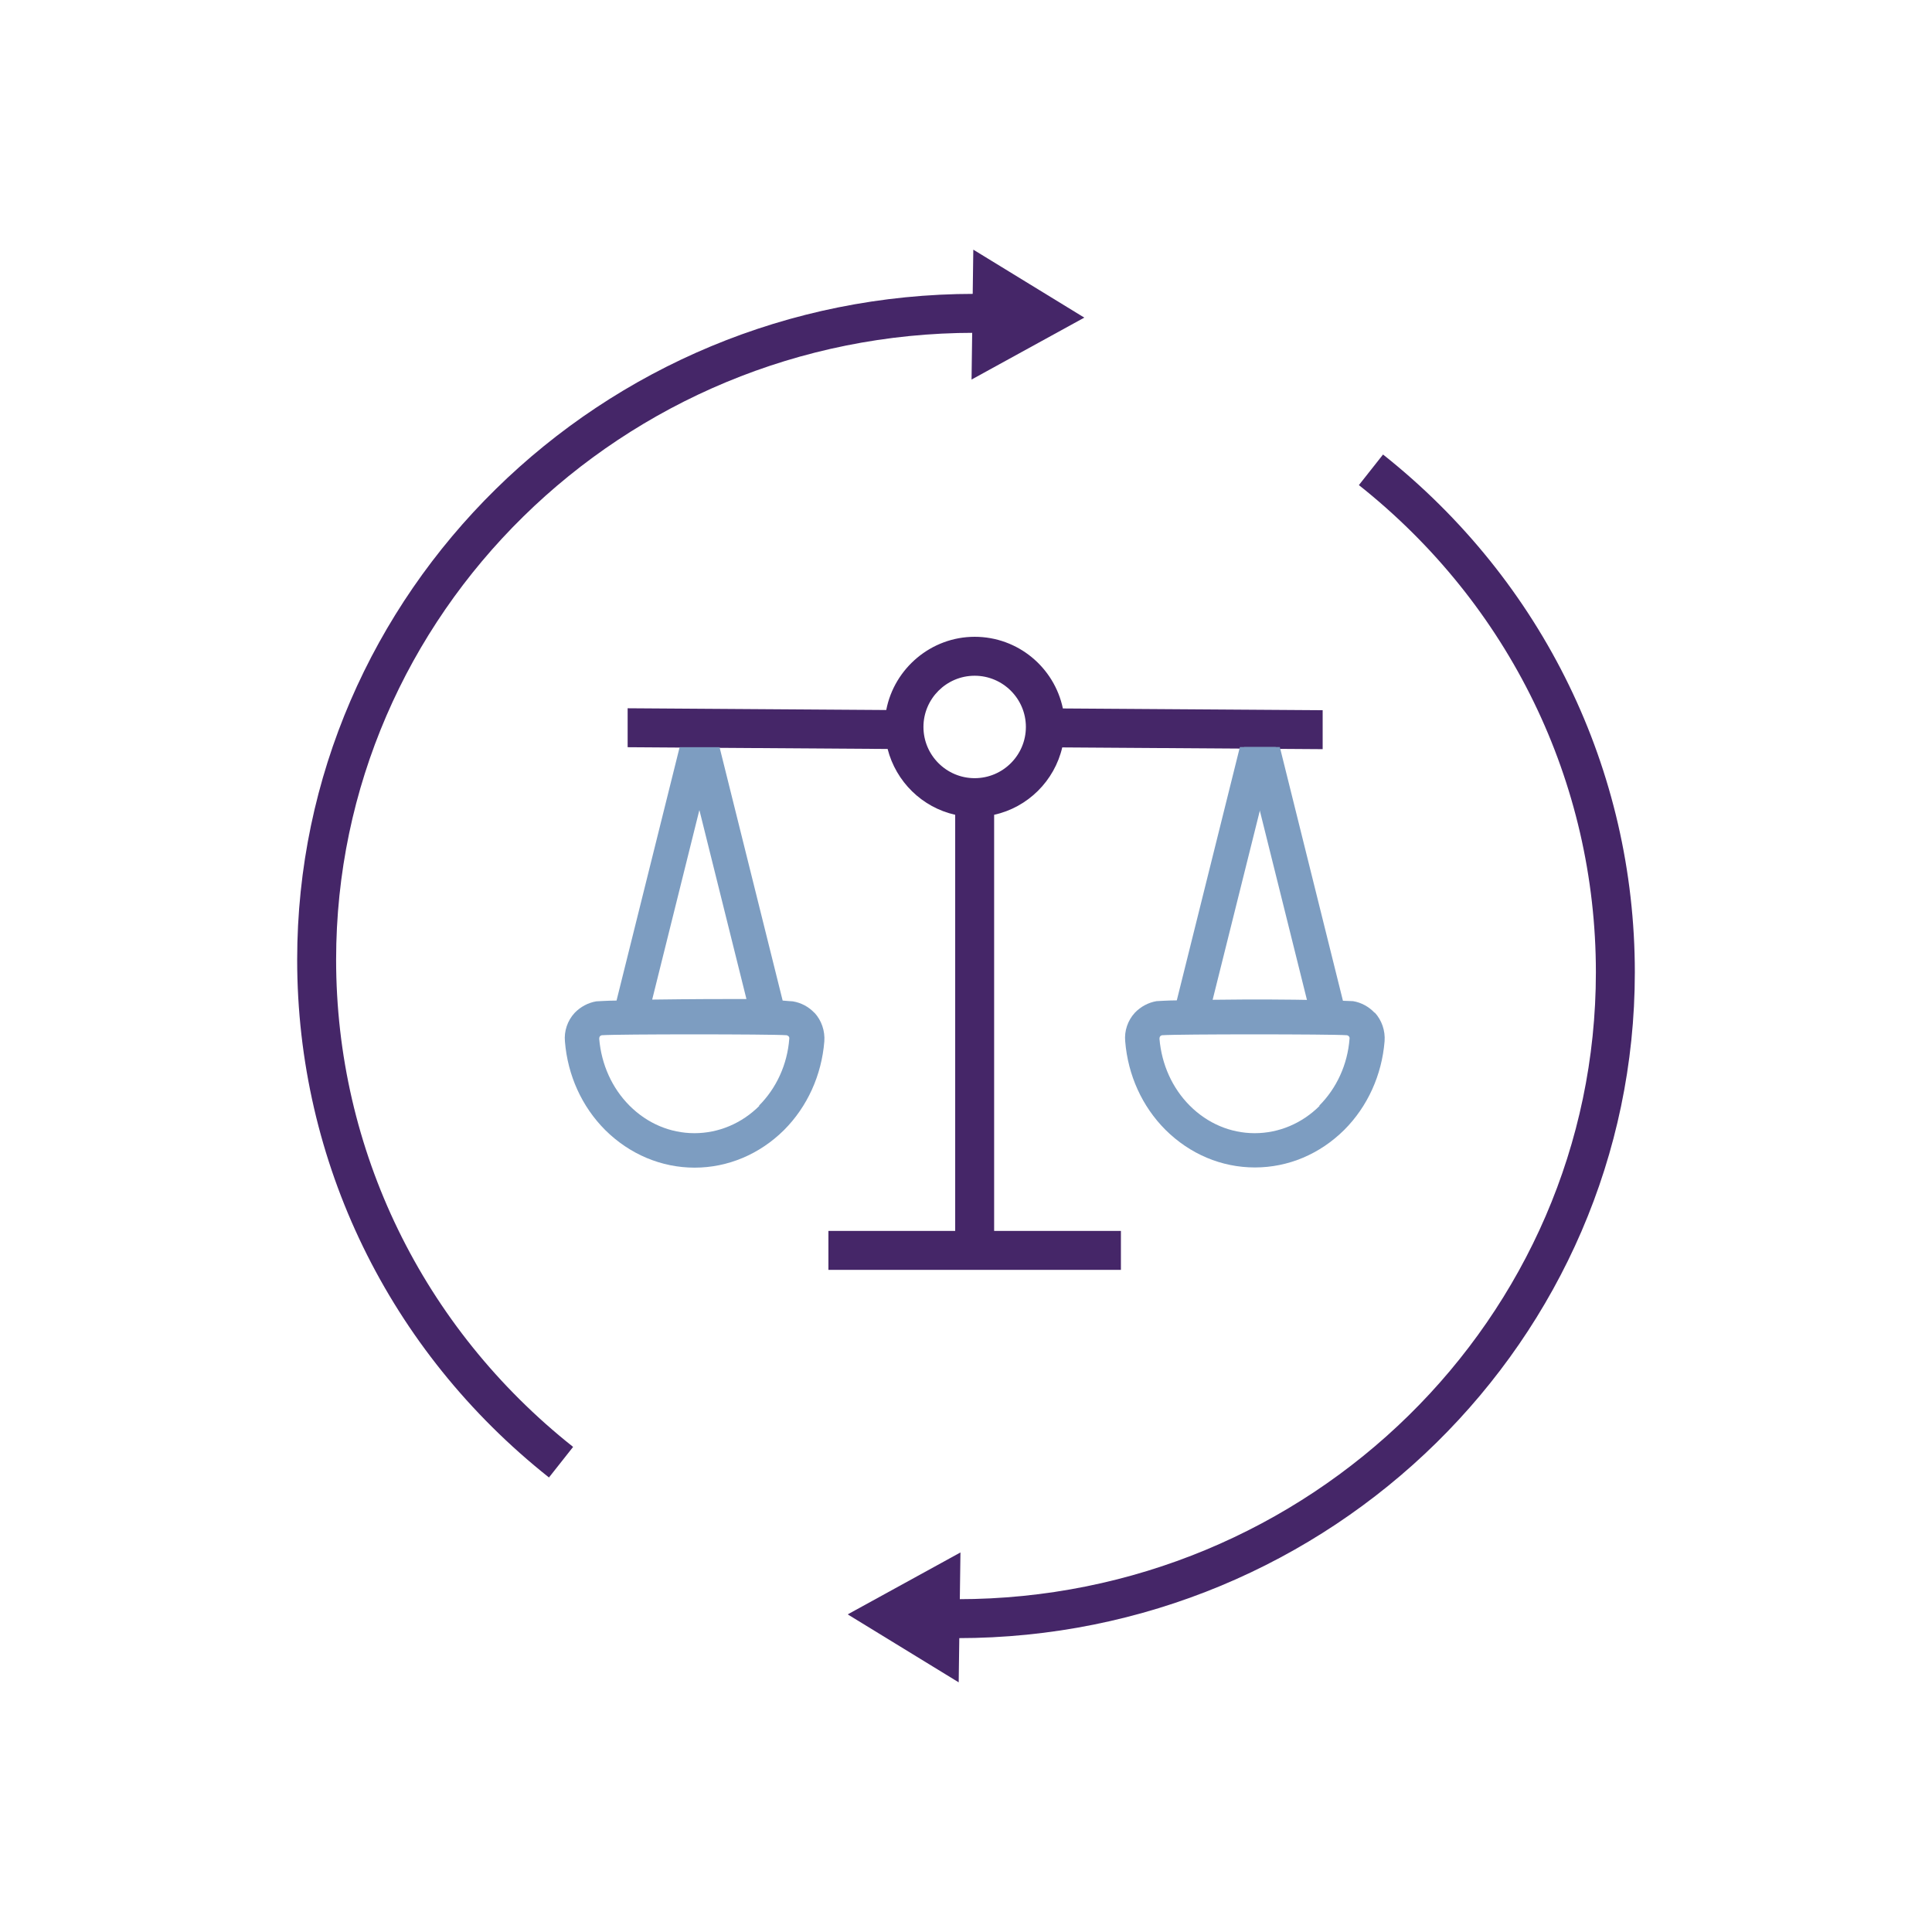
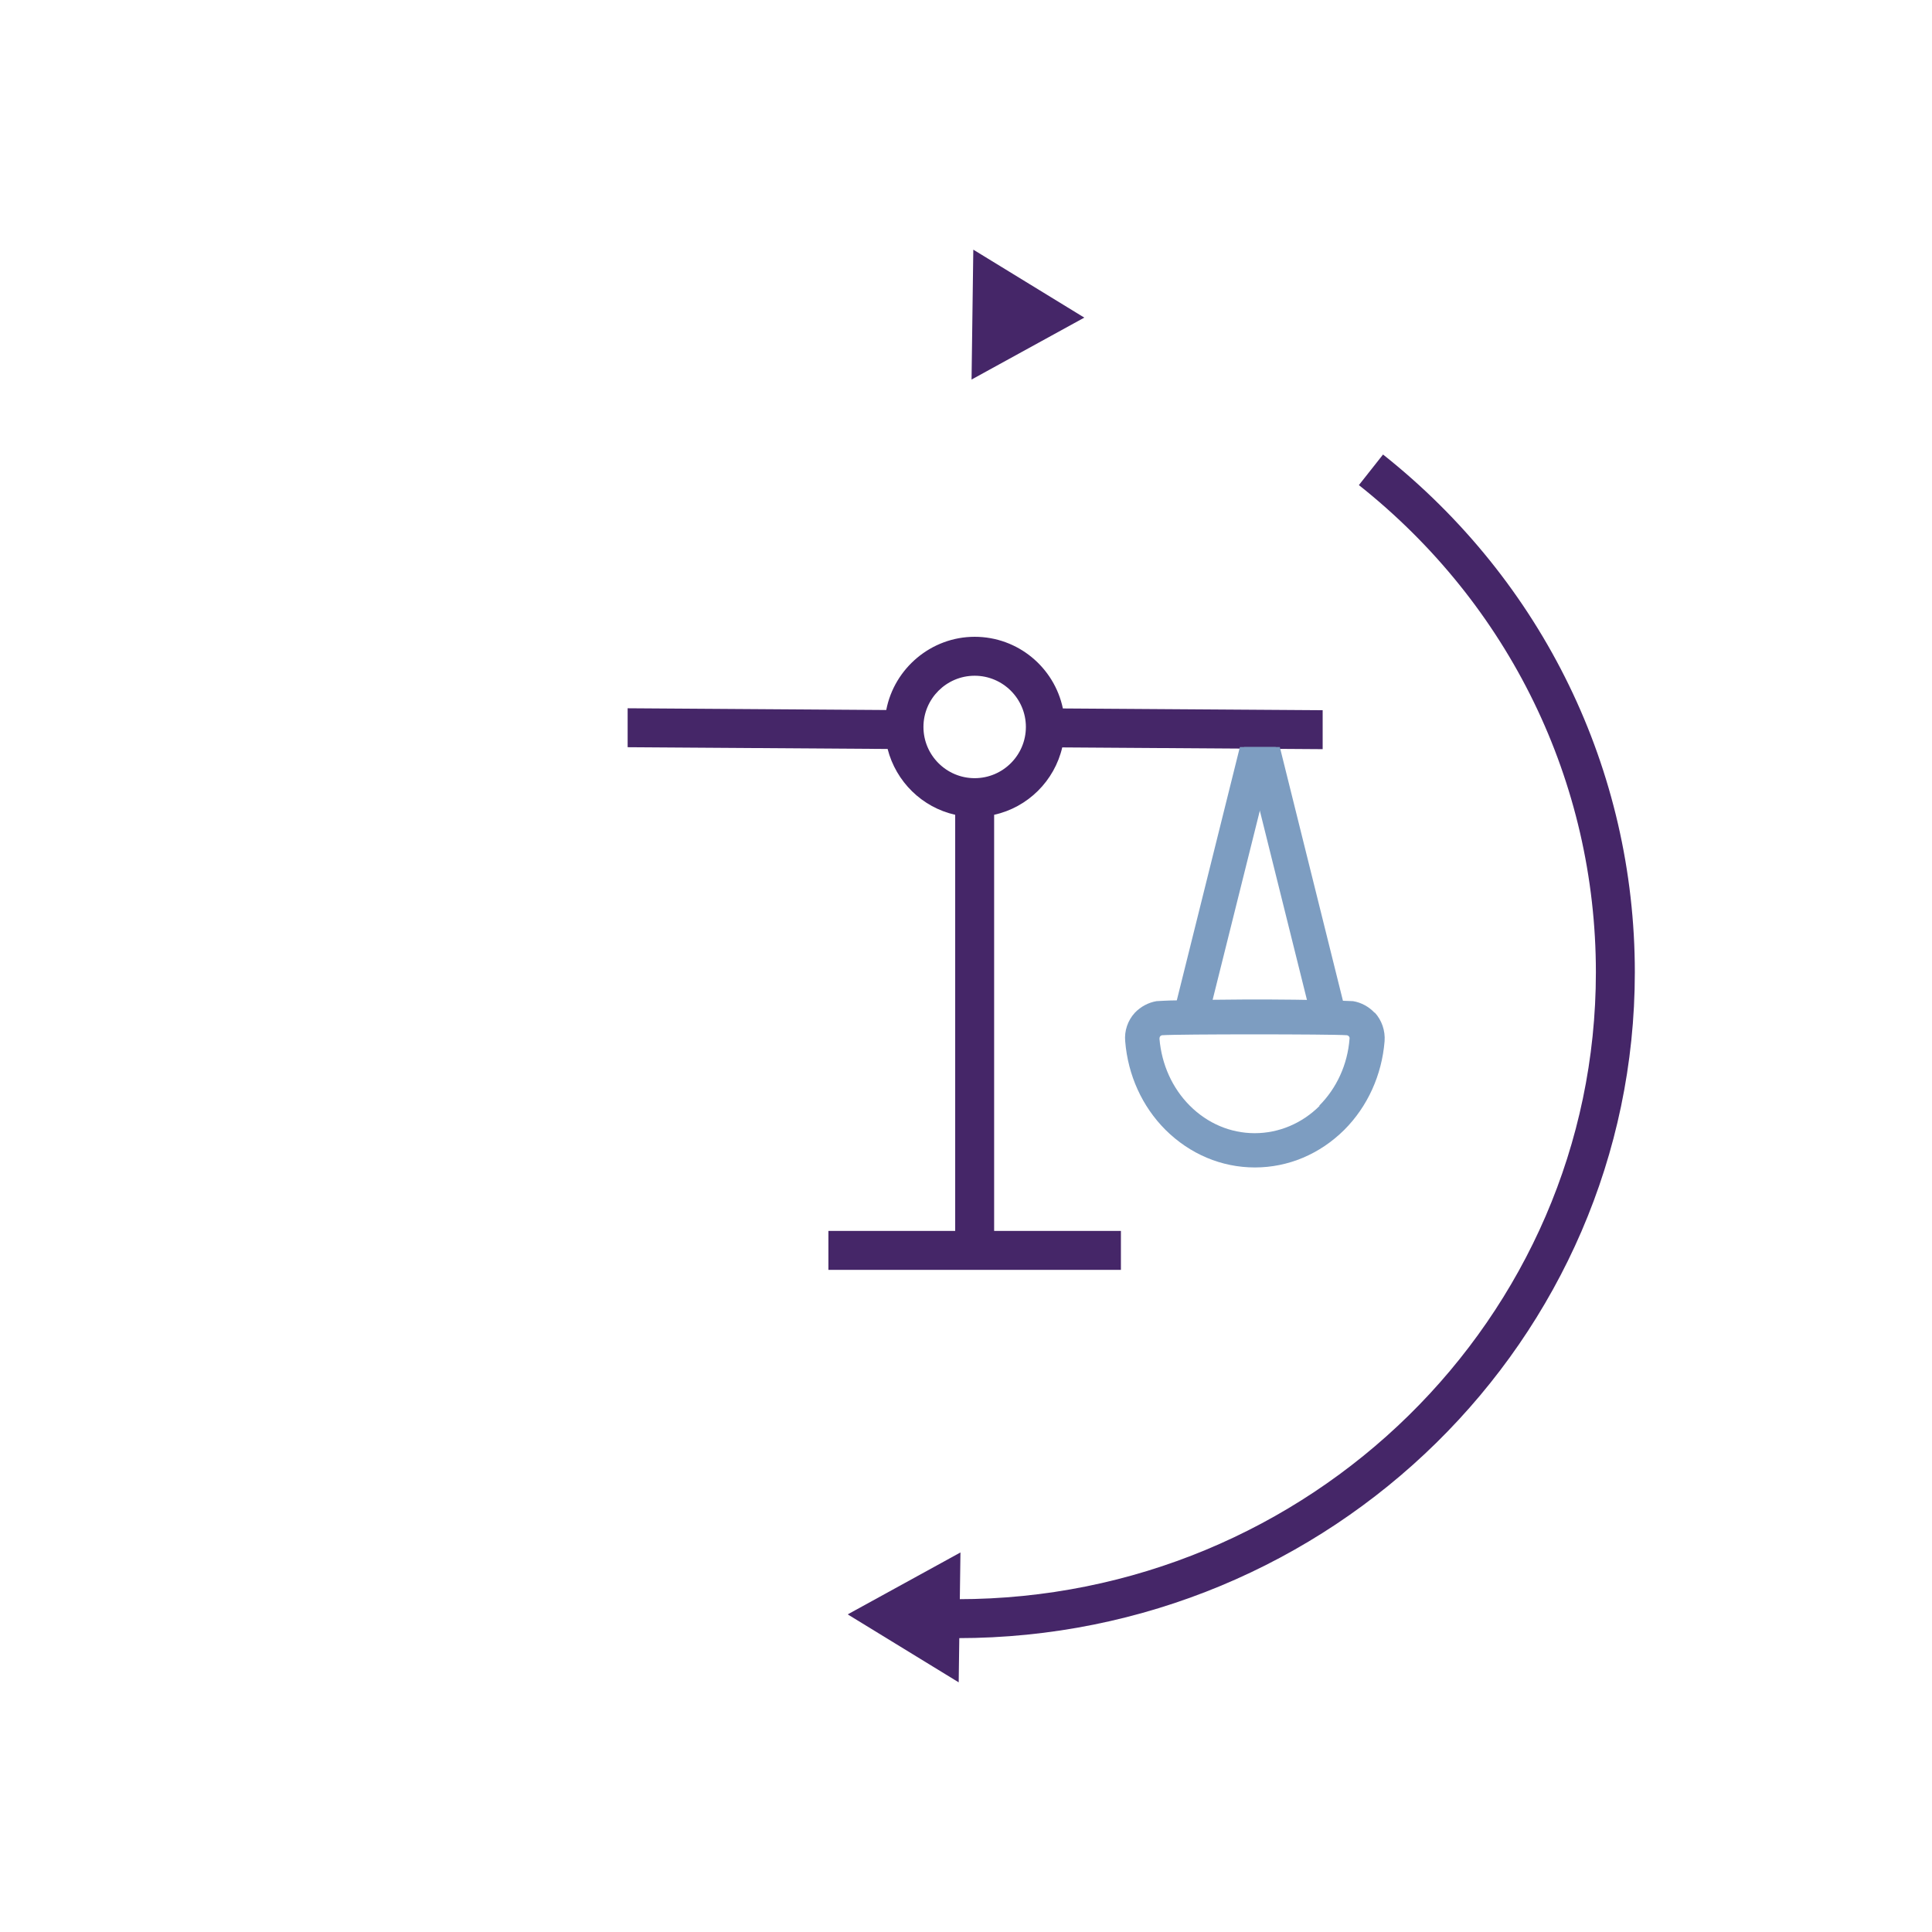
<svg xmlns="http://www.w3.org/2000/svg" id="Layer_1" version="1.1" viewBox="0 0 99.21 99.21">
  <defs>
    <style> .st0 { fill: #452668; } .st1 { fill: #7d9dc1; } </style>
  </defs>
-   <path class="st0" d="M28.19,75.87c-8.22-6.52-12.93-16.21-12.93-26.59,0-18.85,15.6-34.19,34.78-34.19v2c-18.08,0-32.78,14.44-32.78,32.19,0,9.76,4.44,18.89,12.17,25.02l-1.24,1.57Z" />
  <path class="st0" d="M49.17,84.12v-2c18.08,0,32.78-14.44,32.78-32.19,0-9.77-4.44-18.89-12.17-25.02l1.24-1.57c8.22,6.52,12.93,16.21,12.93,26.59,0,18.85-15.6,34.19-34.78,34.19Z" />
  <path class="st0" d="M54.55,38.38l13.37.09v-2s-13.34-.09-13.34-.09c-.44-2.1-2.3-3.68-4.53-3.68s-4.13,1.62-4.54,3.76l-13.28-.09v2s13.35.09,13.35.09c.43,1.68,1.77,3,3.47,3.38v21.37h-6.51v2h15.02v-2h-6.51v-21.37c1.73-.38,3.1-1.74,3.5-3.47ZM47.42,37.33c0-1.45,1.18-2.63,2.63-2.63s2.63,1.18,2.63,2.63-1.18,2.63-2.63,2.63-2.63-1.18-2.63-2.63Z" />
  <path class="st0" d="M49.89,19.49l.09-6.67,5.7,3.49-5.79,3.18Z" />
  <path class="st0" d="M49.23,86.39l-5.7-3.49,5.79-3.18-.09,6.67Z" />
  <path class="st1" d="M70.59,52.01c-.29-.31-.68-.53-1.11-.6,0,0-2.82-.13-7.21-.07l3.24-12.98h-1.84l-3.24,13.01c-.41,0-1.04.04-1.04.04-.42.07-.81.28-1.11.59h0c-.37.4-.55.94-.5,1.47.14,1.74.87,3.35,2.07,4.55,1.25,1.24,2.87,1.93,4.59,1.93s3.34-.69,4.59-1.93c1.2-1.2,1.93-2.82,2.07-4.55.04-.54-.14-1.08-.51-1.48ZM67.77,56.78c-.91.91-2.1,1.41-3.34,1.41s-2.42-.5-3.33-1.41c-.9-.9-1.45-2.12-1.56-3.44,0-.05.01-.09.04-.13.03-.03.06-.04.09-.05h.01c.84-.06,8.64-.06,9.48,0h.01s.06.02.09.05c.03.03.05.08.04.13-.1,1.32-.66,2.54-1.56,3.44Z" />
-   <path class="st1" d="M41.82,52.01c-.29-.31-.68-.52-1.11-.59,0,0-.32-.02-.52-.04l-3.24-13.01h-.54s-1.51,0-1.51,0l-3.24,13.01c-.41,0-1.04.04-1.04.04-.42.07-.81.28-1.11.59h0c-.37.4-.55.94-.5,1.47.14,1.74.87,3.35,2.07,4.55,1.25,1.24,2.88,1.93,4.59,1.93s3.34-.69,4.59-1.93c1.2-1.2,1.93-2.82,2.07-4.55.04-.54-.14-1.08-.51-1.48ZM35.92,41.62l2.41,9.68c-1.14,0-2.7,0-4.84.03l2.42-9.72ZM39,56.78c-.91.91-2.1,1.41-3.34,1.41s-2.42-.5-3.33-1.41c-.9-.9-1.45-2.12-1.56-3.44,0-.05.01-.09.04-.13.03-.03.06-.04.09-.05h.01c.84-.06,8.64-.06,9.48,0h.01s.07.03.09.05c.03.03.05.08.04.13-.1,1.32-.66,2.54-1.56,3.44Z" />
  <polygon class="st1" points="63.88 38.36 67.44 52.66 69.17 52.23 65.72 38.36 63.88 38.36" />
</svg>